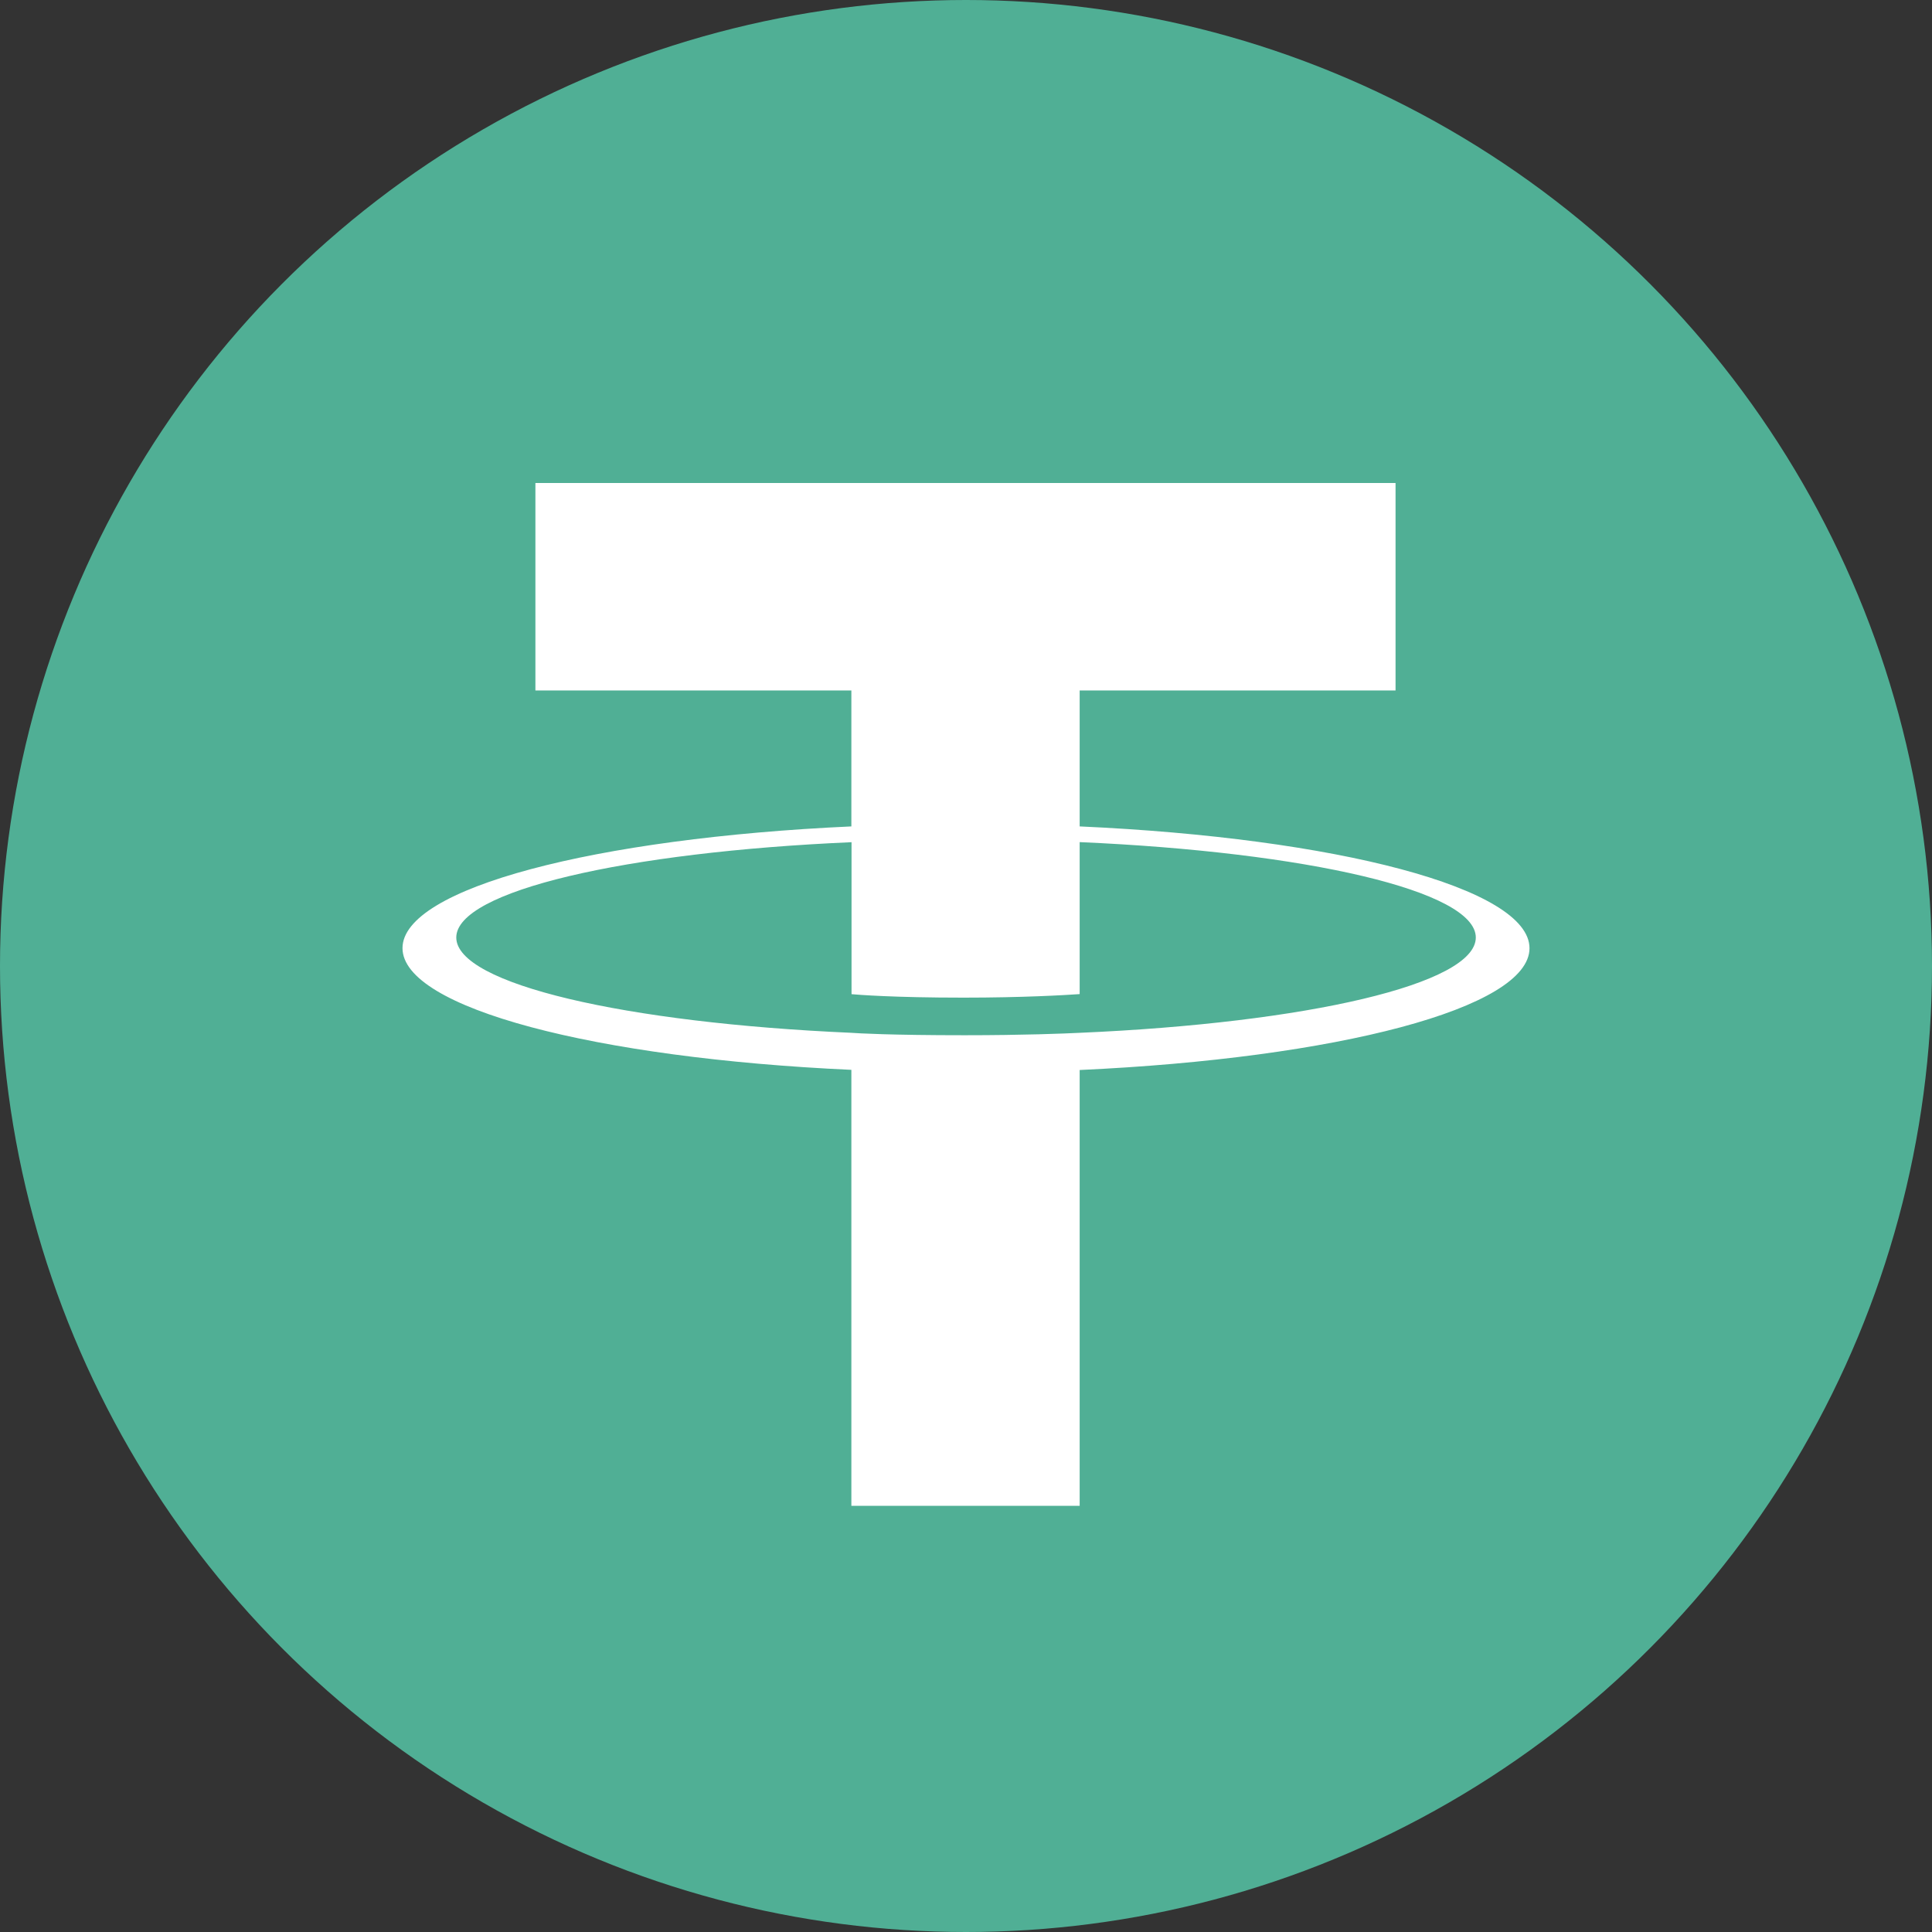
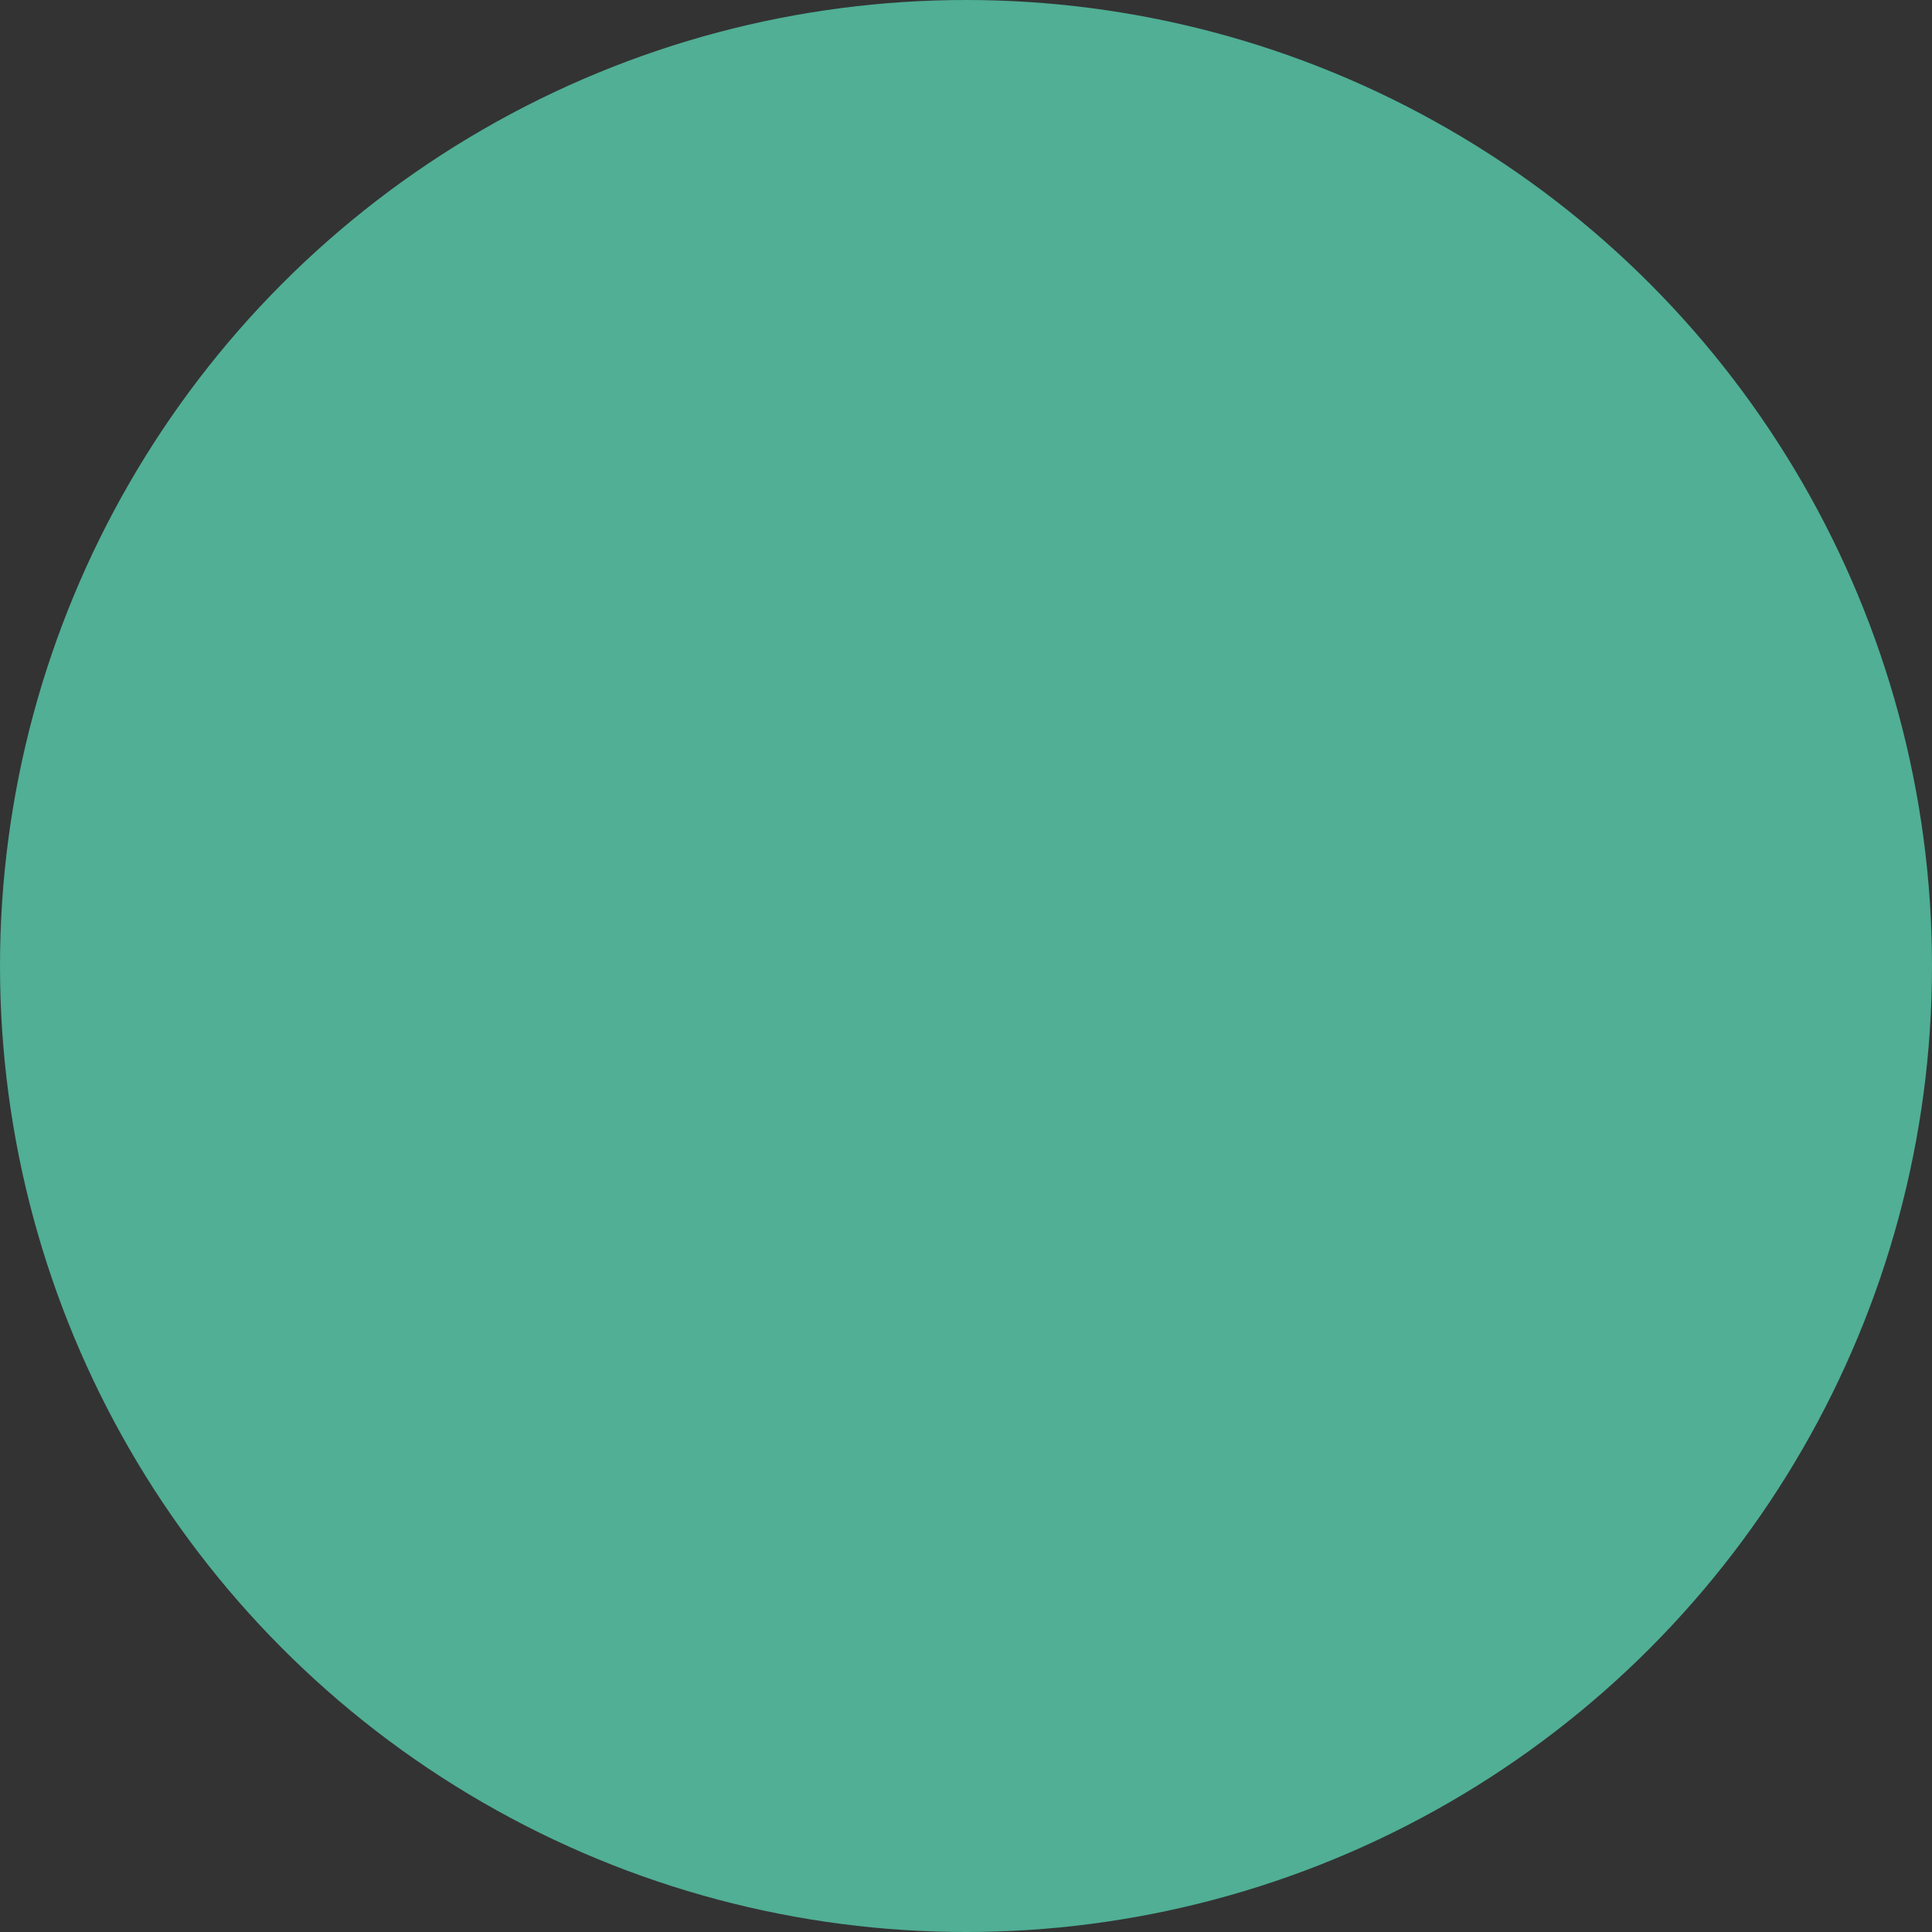
<svg xmlns="http://www.w3.org/2000/svg" width="24" height="24" viewBox="0 0 24 24" fill="none">
  <rect x="0" y="0" width="24" height="24" fill="#333333" stroke="none" />
  <circle cx="12" cy="12" r="12" fill="#50AF95" />
-   <path fill-rule="evenodd" clip-rule="evenodd" d="M10.576 12.83C10.655 12.836 11.066 12.86 11.983 12.86C12.712 12.86 13.23 12.839 13.412 12.83C16.23 12.708 18.333 12.225 18.333 11.646C18.333 11.067 16.23 10.585 13.412 10.461V12.349C13.227 12.362 12.7 12.393 11.97 12.393C11.095 12.393 10.657 12.357 10.578 12.35V10.462C7.766 10.585 5.668 11.069 5.668 11.646C5.668 12.224 7.766 12.707 10.578 12.83L10.576 12.83ZM10.576 10.267V8.577H6.651V6H17.336V8.577H13.412V10.266C16.602 10.41 19 11.033 19 11.779C19 12.525 16.602 13.146 13.412 13.292V18.706H10.576V13.29C7.394 13.145 5 12.523 5 11.778C5 11.033 7.392 10.411 10.576 10.266L10.576 10.267Z" fill="white" />
</svg>